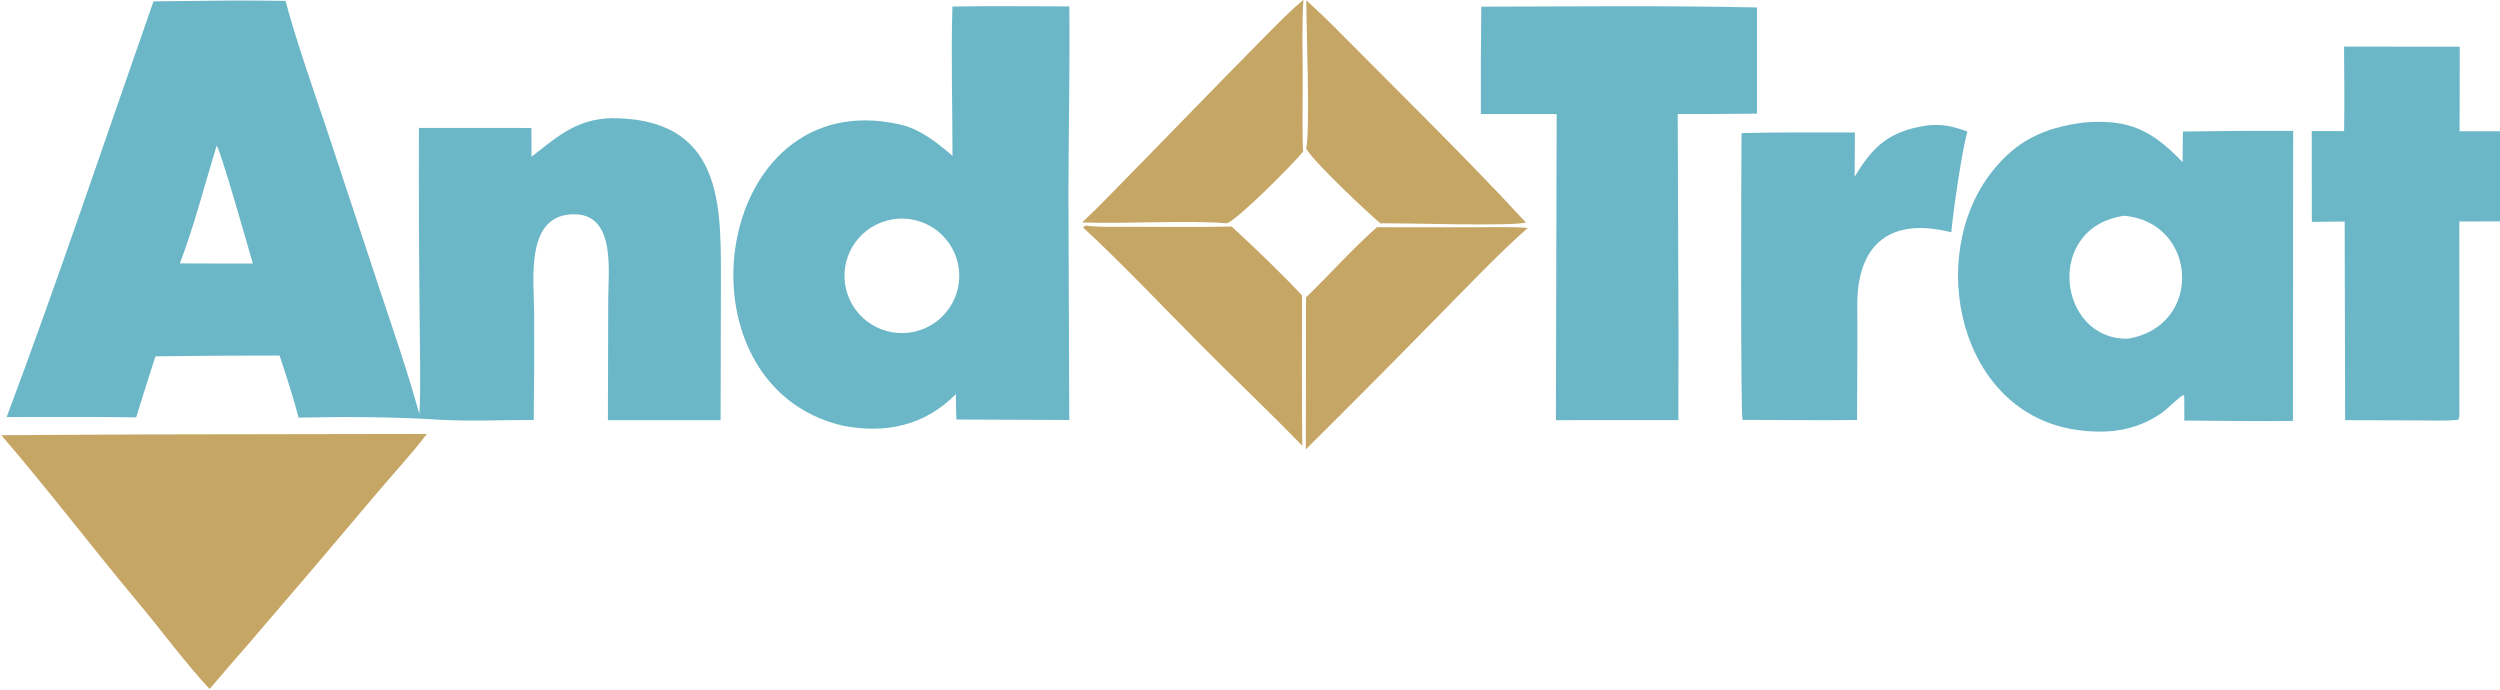
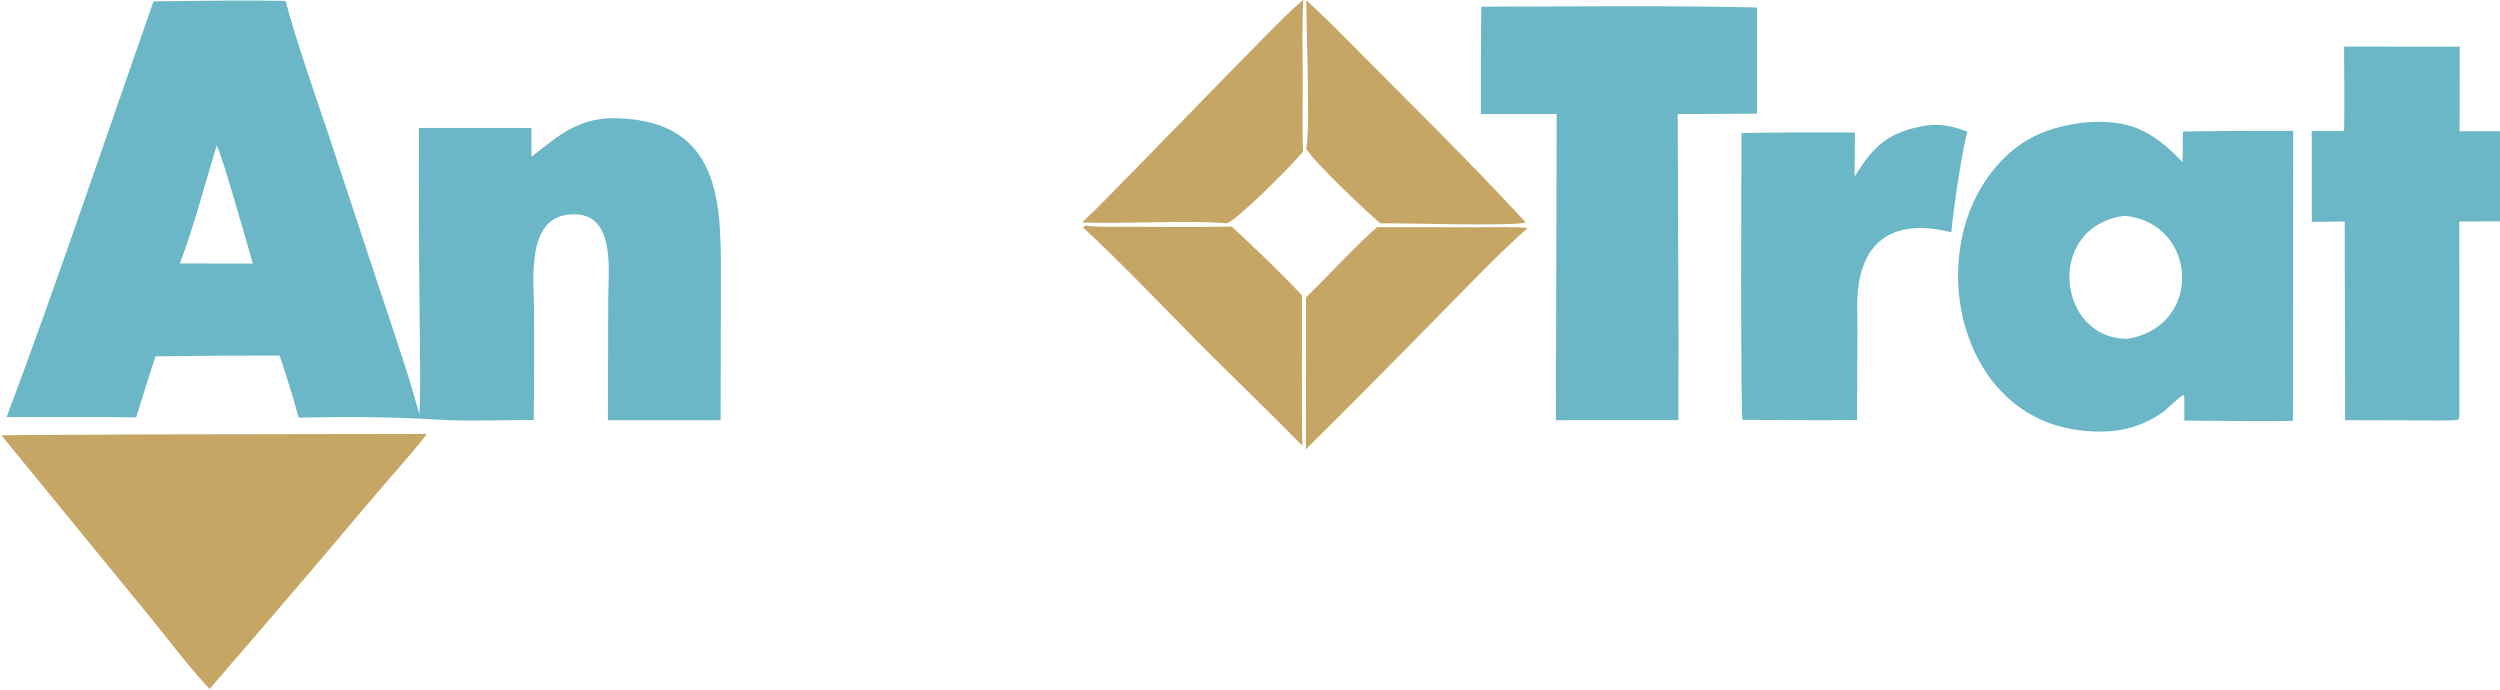
<svg xmlns="http://www.w3.org/2000/svg" width="261" height="72" viewBox="0 0 261 72" fill="none">
  <g clip-path="url(#clip0_2007_231)">
    <path d="M16.025 0.139L21.867 0.078C24.517 0.041 27.166 0.047 29.815 0.096C30.766 3.788 32.827 9.695 34.081 13.409L39.463 29.679C40.925 34.089 42.555 38.764 43.782 43.236C43.948 40.424 43.823 36.541 43.814 33.633C43.74 26.875 43.713 20.115 43.732 13.357L55.48 13.36L55.491 16.366C58.479 14.019 60.487 12.217 64.509 12.345C75.867 12.704 75.243 22.226 75.262 30.101L75.23 43.866L63.464 43.866L63.473 40.952L63.498 31.239C63.502 28.32 64.29 22.485 60.065 22.374C54.733 22.234 55.761 29.277 55.766 32.829C55.786 36.502 55.771 40.176 55.719 43.848C52.593 43.839 48.926 44.004 45.865 43.817C40.871 43.511 36.189 43.495 31.175 43.6C30.616 41.453 29.886 39.223 29.188 37.118C24.87 37.114 20.553 37.142 16.235 37.201C15.539 39.299 14.881 41.459 14.215 43.571C9.736 43.506 5.179 43.543 0.694 43.54C6.008 29.387 11.008 14.452 16.025 0.139ZM22.617 15.203C21.396 19.194 20.248 23.656 18.779 27.501L23.028 27.512L26.395 27.512C26.018 26.219 23.031 15.643 22.617 15.203Z" fill="#6BB7C8" />
    <path d="M112.971 23.224C113.777 22.473 114.558 21.7 115.331 20.916C120.964 15.199 126.523 9.411 132.17 3.707C133.436 2.428 134.698 1.134 136.075 -0.028C135.912 2.398 135.997 5.579 136.005 8.091C136.014 10.459 135.927 13.515 136.045 15.821C135.3 16.822 129.106 23.066 128.069 23.311C123.914 22.97 117.464 23.392 112.971 23.224Z" fill="#C6A664" />
    <path d="M136.374 0.036C137.641 1.165 138.931 2.435 140.13 3.645C146.559 10.135 153.106 16.523 159.305 23.232C157.74 23.649 146.621 23.272 144.106 23.315C142.803 22.229 136.945 16.707 136.362 15.497C136.795 13.966 136.379 2.567 136.374 0.036Z" fill="#C6A664" />
-     <path d="M99.439 16.264C99.444 11.18 99.278 5.733 99.432 0.683C103.442 0.612 107.617 0.669 111.639 0.668C111.703 7.021 111.565 13.626 111.544 20L111.633 43.848L99.847 43.797C99.808 42.939 99.806 42.009 99.789 41.145C96.568 44.433 92.446 45.312 88.005 44.444C69.889 40.242 74.339 8.562 93.946 12.992C96.079 13.473 97.818 14.885 99.439 16.264ZM92.645 23.015C89.493 23.834 87.575 27.014 88.326 30.175C89.077 33.336 92.222 35.32 95.407 34.641C97.531 34.188 99.243 32.624 99.881 30.553C100.519 28.483 99.984 26.229 98.482 24.665C96.98 23.1 94.746 22.469 92.645 23.015Z" fill="#6BB7C8" />
    <path d="M154.603 11.91C154.584 8.172 154.599 4.434 154.647 0.696C164.133 0.682 173.963 0.568 183.431 0.779L183.431 11.865C180.672 11.895 177.913 11.908 175.154 11.902L175.24 35.772L175.217 43.861L162.435 43.866L162.515 11.91L154.603 11.91Z" fill="#6BB7C8" />
    <path d="M244.724 13.688C244.782 10.803 244.727 7.763 244.72 4.866L256.795 4.872L256.783 13.705L261.121 13.706L261.119 23.113L256.753 23.122L256.761 43.114C256.763 43.528 256.77 43.405 256.662 43.81C255.859 43.967 253.522 43.894 252.606 43.891L244.831 43.869L244.785 23.127L241.357 23.165L241.345 13.681L244.724 13.688Z" fill="#6BB7C8" />
    <path d="M228.037 41.365L227.957 41.25C227.599 41.326 226.26 42.719 225.697 43.106C222.959 44.995 220.023 45.342 216.776 44.876C204.51 43.115 201.015 26.833 207.919 17.982C210.516 14.651 213.414 13.334 217.527 12.791C222.296 12.401 224.649 13.592 227.862 16.924L227.896 13.731C231.733 13.668 235.571 13.645 239.409 13.662L239.382 43.946C235.656 43.995 231.78 43.928 228.043 43.907L228.037 41.365ZM221.785 22.527C213.397 23.674 214.803 35.509 222.159 35.359C230.061 34.05 229.449 23.217 221.785 22.527Z" fill="#6BB7C8" />
    <path d="M193.622 18.451C195.599 15.191 197.246 13.702 201.17 13.095C202.899 12.941 203.793 13.165 205.391 13.736C204.81 15.827 203.908 22.089 203.716 24.25C197.371 22.64 193.837 25.444 193.9 31.988C193.937 35.887 193.876 39.935 193.875 43.848C189.94 43.9 185.873 43.842 181.928 43.836C181.702 43.54 181.783 16.525 181.818 13.894C185.689 13.793 189.765 13.837 193.652 13.827L193.622 18.451Z" fill="#6BB7C8" />
    <path d="M113.054 23.727L113.356 23.556C114.275 23.664 115.176 23.683 116.1 23.68C120.256 23.664 124.437 23.737 128.59 23.652C130.715 25.601 133.979 28.725 135.928 30.844C135.938 36.039 135.888 41.349 135.961 46.534C132.525 43.007 128.933 39.595 125.451 36.094C121.362 31.982 117.292 27.658 113.054 23.727Z" fill="#C6A664" />
    <path d="M136.348 31.051C138.57 28.905 141.564 25.613 143.755 23.723L153.93 23.725C155.445 23.727 158.116 23.656 159.498 23.804C156.719 26.227 153.387 29.721 150.762 32.379C145.989 37.259 141.179 42.103 136.333 46.91L136.348 31.051Z" fill="#C6A664" />
-     <path d="M0.137 45.435L15.09 45.353L44.569 45.303C43.002 47.365 40.738 49.817 39.015 51.872C34.645 57.065 30.245 62.232 25.815 67.374C24.491 68.881 23.181 70.4 21.885 71.93C19.543 69.46 16.85 65.809 14.636 63.166C9.771 57.358 5.07 51.157 0.137 45.435Z" fill="#C6A664" />
+     <path d="M0.137 45.435L15.09 45.353L44.569 45.303C43.002 47.365 40.738 49.817 39.015 51.872C34.645 57.065 30.245 62.232 25.815 67.374C24.491 68.881 23.181 70.4 21.885 71.93C19.543 69.46 16.85 65.809 14.636 63.166Z" fill="#C6A664" />
  </g>
  <defs>
    <clipPath id="clip0_2007_231">
      <rect width="261" height="72" fill="white" />
    </clipPath>
  </defs>
</svg>